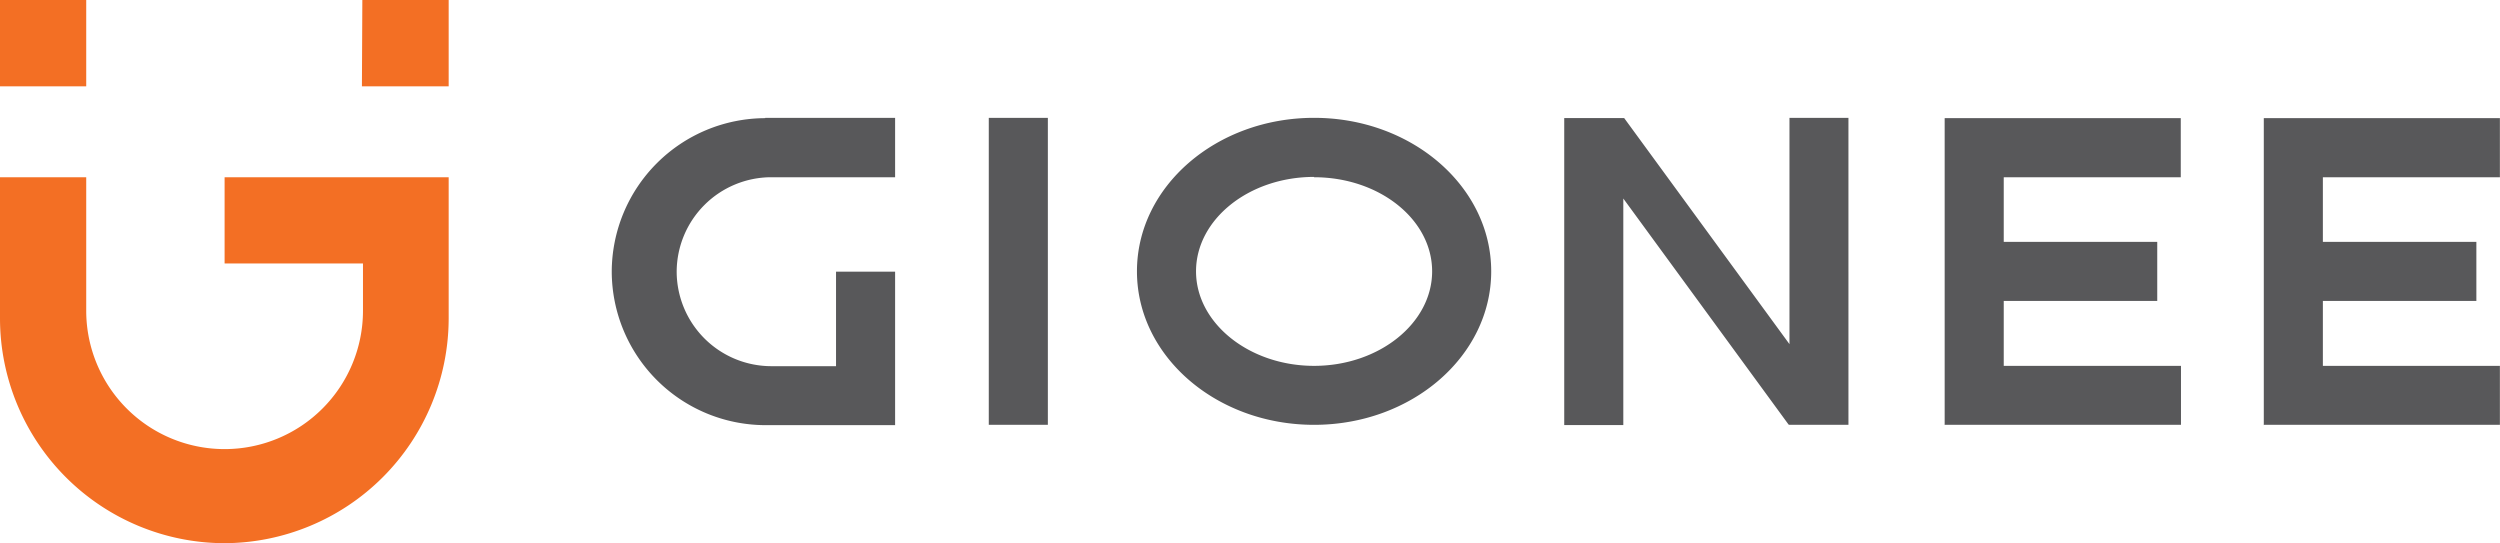
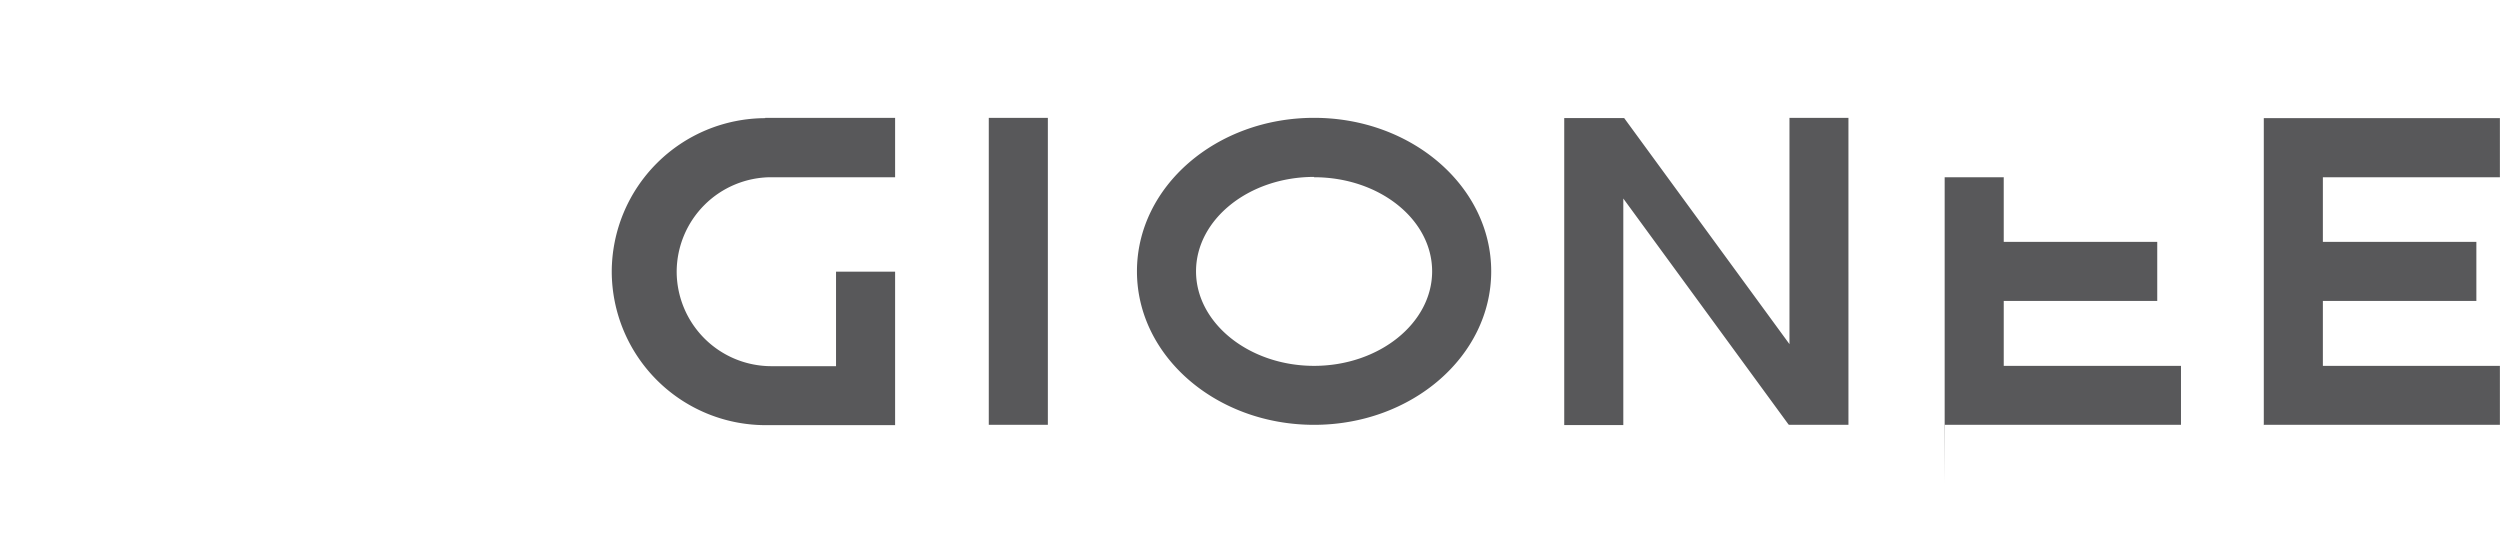
<svg xmlns="http://www.w3.org/2000/svg" id="Layer_1" data-name="Layer 1" viewBox="0 0 234.86 51.02">
  <defs>
    <style>.cls-1{fill:#58585a;}.cls-1,.cls-2{fill-rule:evenodd;}.cls-2{fill:#f36f24;}</style>
  </defs>
  <title>gionee</title>
-   <path class="cls-1" d="M119.94,140.42h12.2V146H120.5a8.9,8.9,0,0,0-8.88,8.87h0a8.9,8.9,0,0,0,8.88,8.88h6.09v-8.88h5.55v14.42h-12.2a14.46,14.46,0,0,1-14.42-14.42h0a14.46,14.46,0,0,1,14.42-14.42Zm21,28.84h5.55V140.42h-5.55v28.84Zm89.82,0h22.18v-5.54H236.29v-6.1h14.42v-5.55H236.29V146h16.63v-5.55H230.74v28.84Zm30,0H282.9v-5.54H266.27v-6.1h14.42v-5.55H266.27V146H282.9v-5.55H260.72v28.84Zm-44.6,0h5.54V140.42h-5.54v21.26l-15.53-21.24v0H195v28.84h5.55V148l15.53,21.24ZM171.5,140.42c9.19,0,16.64,6.46,16.64,14.42s-7.45,14.42-16.64,14.42-16.64-6.45-16.64-14.42,7.45-14.42,16.64-14.42Zm0,5.55c-6.13,0-11.09,4-11.09,8.87s5,8.88,11.09,8.88,11.09-4,11.09-8.88S177.62,146,171.5,146Z" transform="translate(-48.05 -129.35)" />
-   <path class="cls-2" d="M48.05,159.3V146h8.1v12.54a13,13,0,0,0,13,13h0a13,13,0,0,0,13-13v-4.44h-13V146H90.2V159.3a21.15,21.15,0,0,1-21.08,21.08h0A21.14,21.14,0,0,1,48.05,159.3Zm0-21.84h8.1v-8.11h-8.1v8.11Zm34,0H90.2v-8.11H82.09Z" transform="translate(-48.05 -129.35)" />
+   <path class="cls-1" d="M119.94,140.42h12.2V146H120.5a8.9,8.9,0,0,0-8.88,8.87h0a8.9,8.9,0,0,0,8.88,8.88h6.09v-8.88h5.55v14.42h-12.2a14.46,14.46,0,0,1-14.42-14.42h0a14.46,14.46,0,0,1,14.42-14.42Zm21,28.84h5.55V140.42h-5.55v28.84Zm89.82,0h22.18v-5.54H236.29v-6.1h14.42v-5.55H236.29V146h16.63H230.74v28.84Zm30,0H282.9v-5.54H266.27v-6.1h14.42v-5.55H266.27V146H282.9v-5.55H260.72v28.84Zm-44.6,0h5.54V140.42h-5.54v21.26l-15.53-21.24v0H195v28.84h5.55V148l15.53,21.24ZM171.5,140.42c9.19,0,16.64,6.46,16.64,14.42s-7.45,14.42-16.64,14.42-16.64-6.45-16.64-14.42,7.45-14.42,16.64-14.42Zm0,5.55c-6.13,0-11.09,4-11.09,8.87s5,8.88,11.09,8.88,11.09-4,11.09-8.88S177.62,146,171.5,146Z" transform="translate(-48.05 -129.35)" />
</svg>